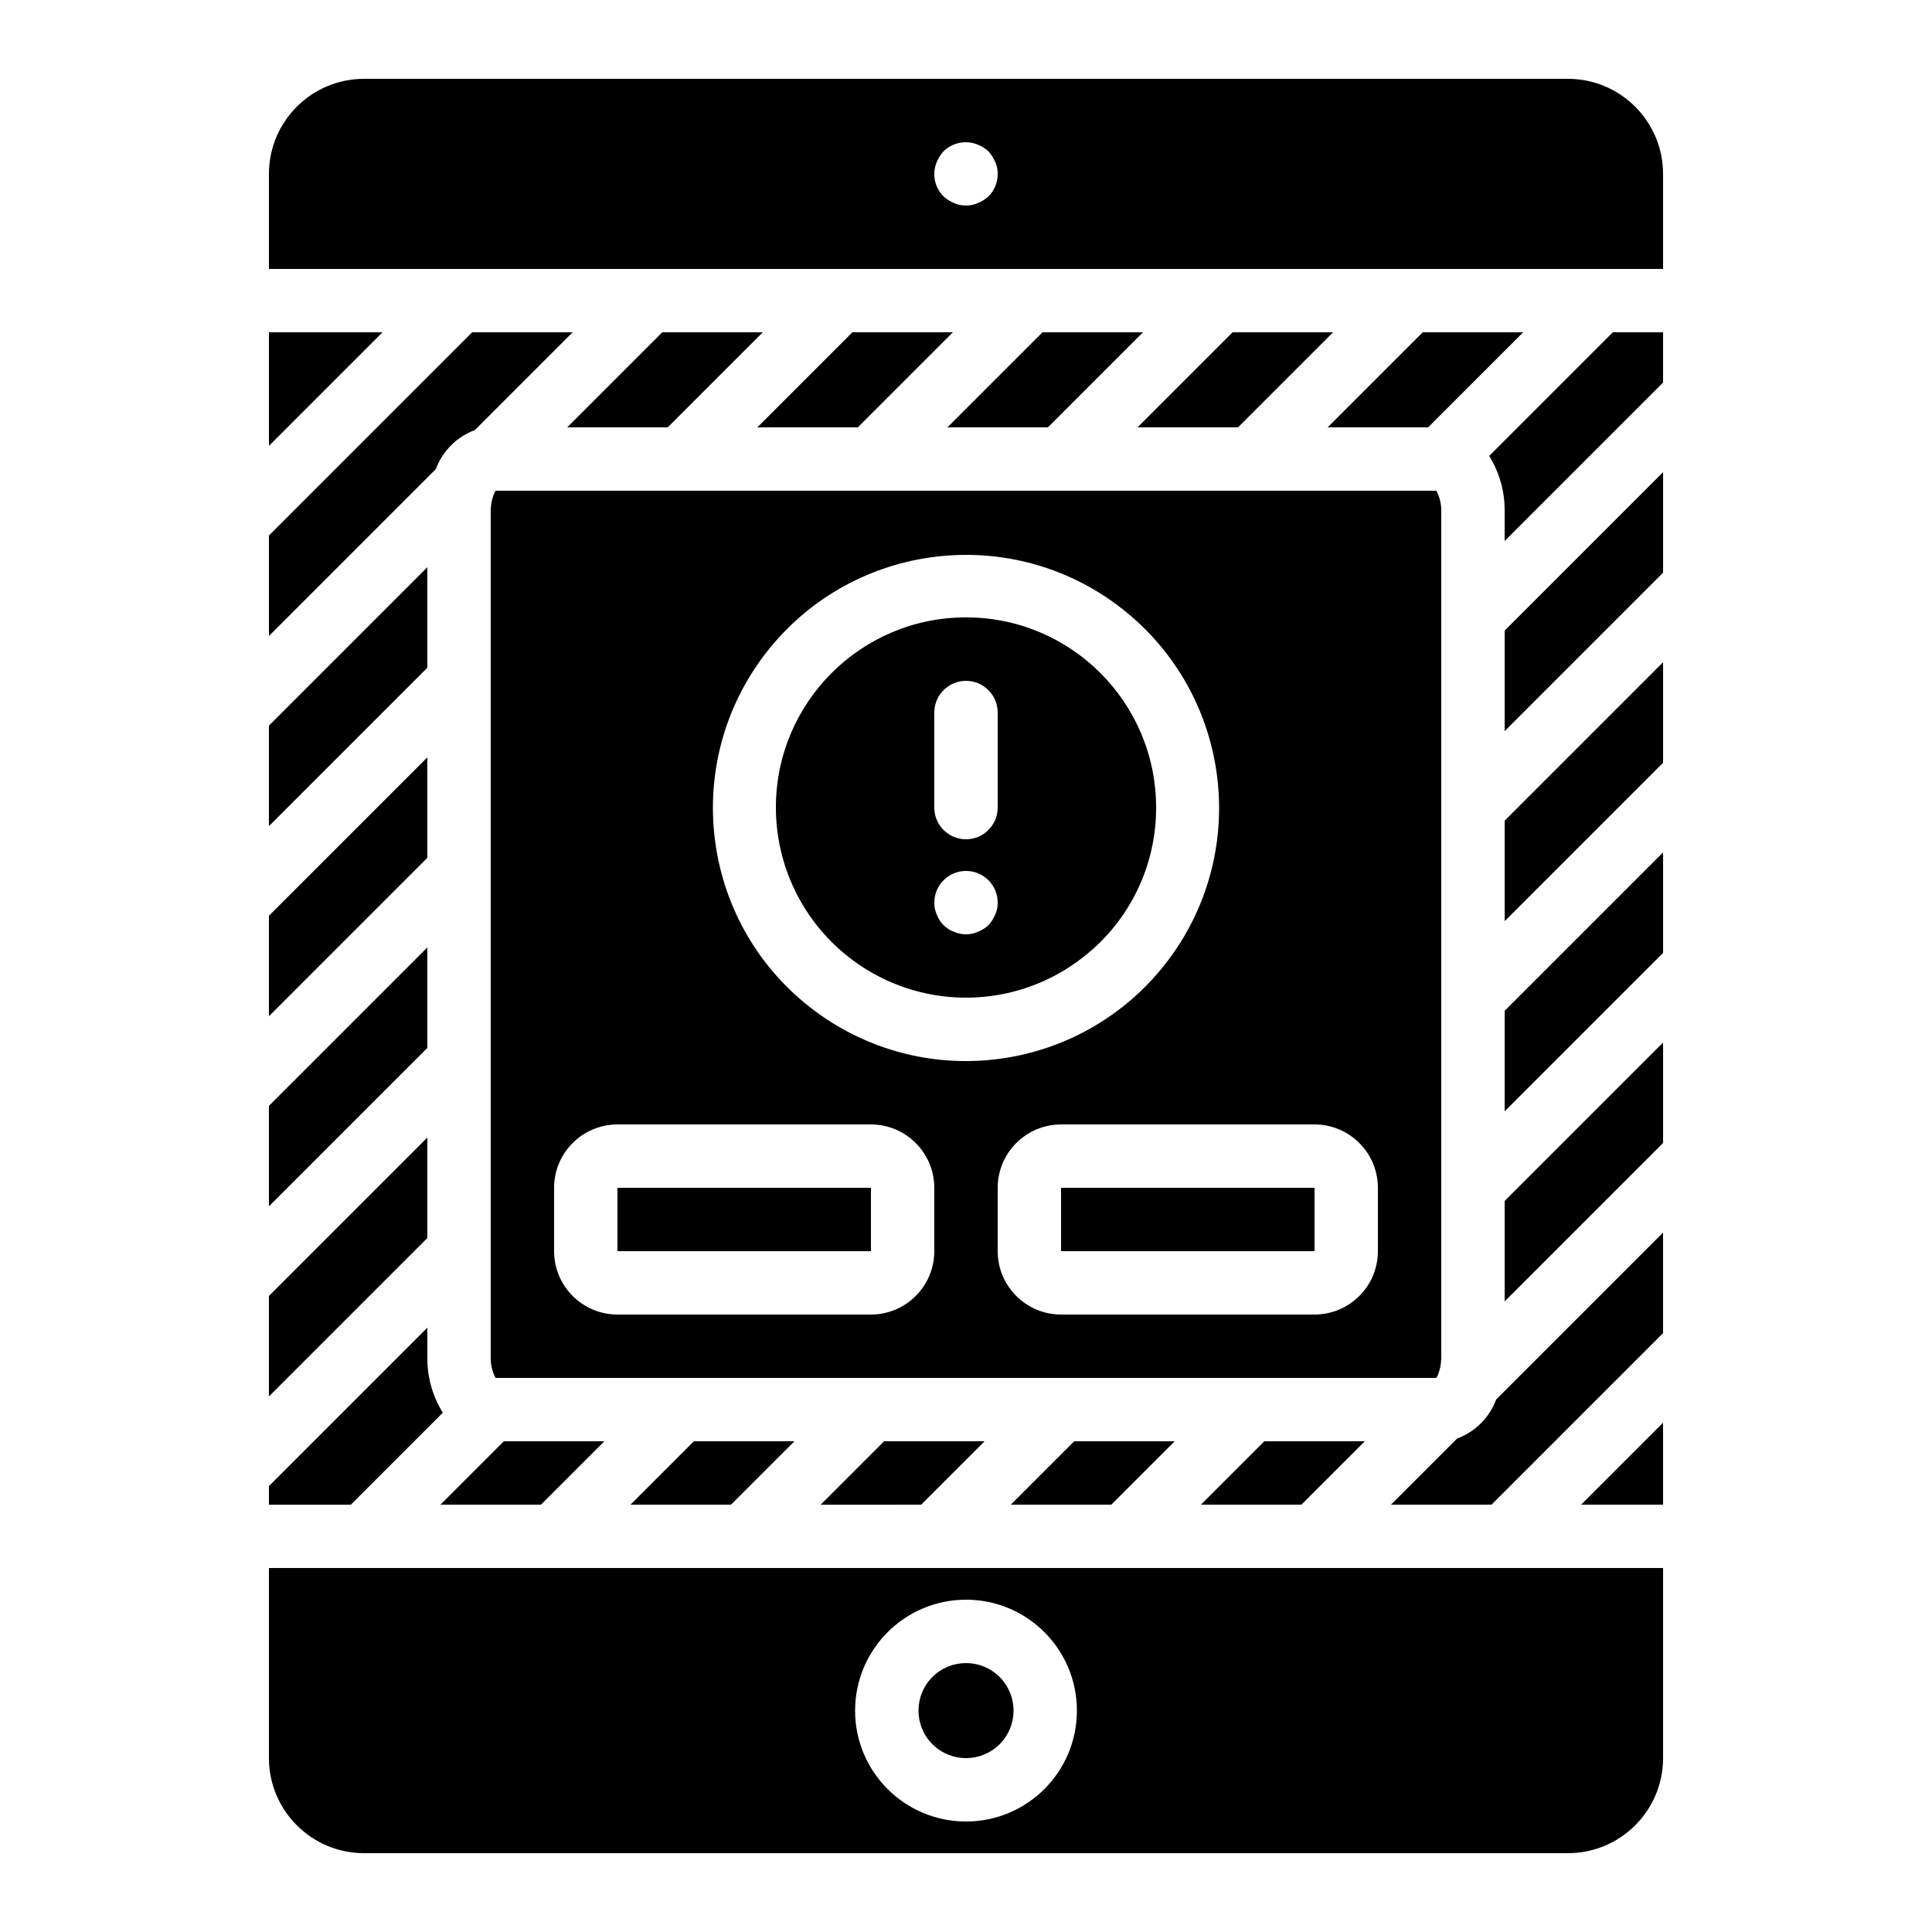
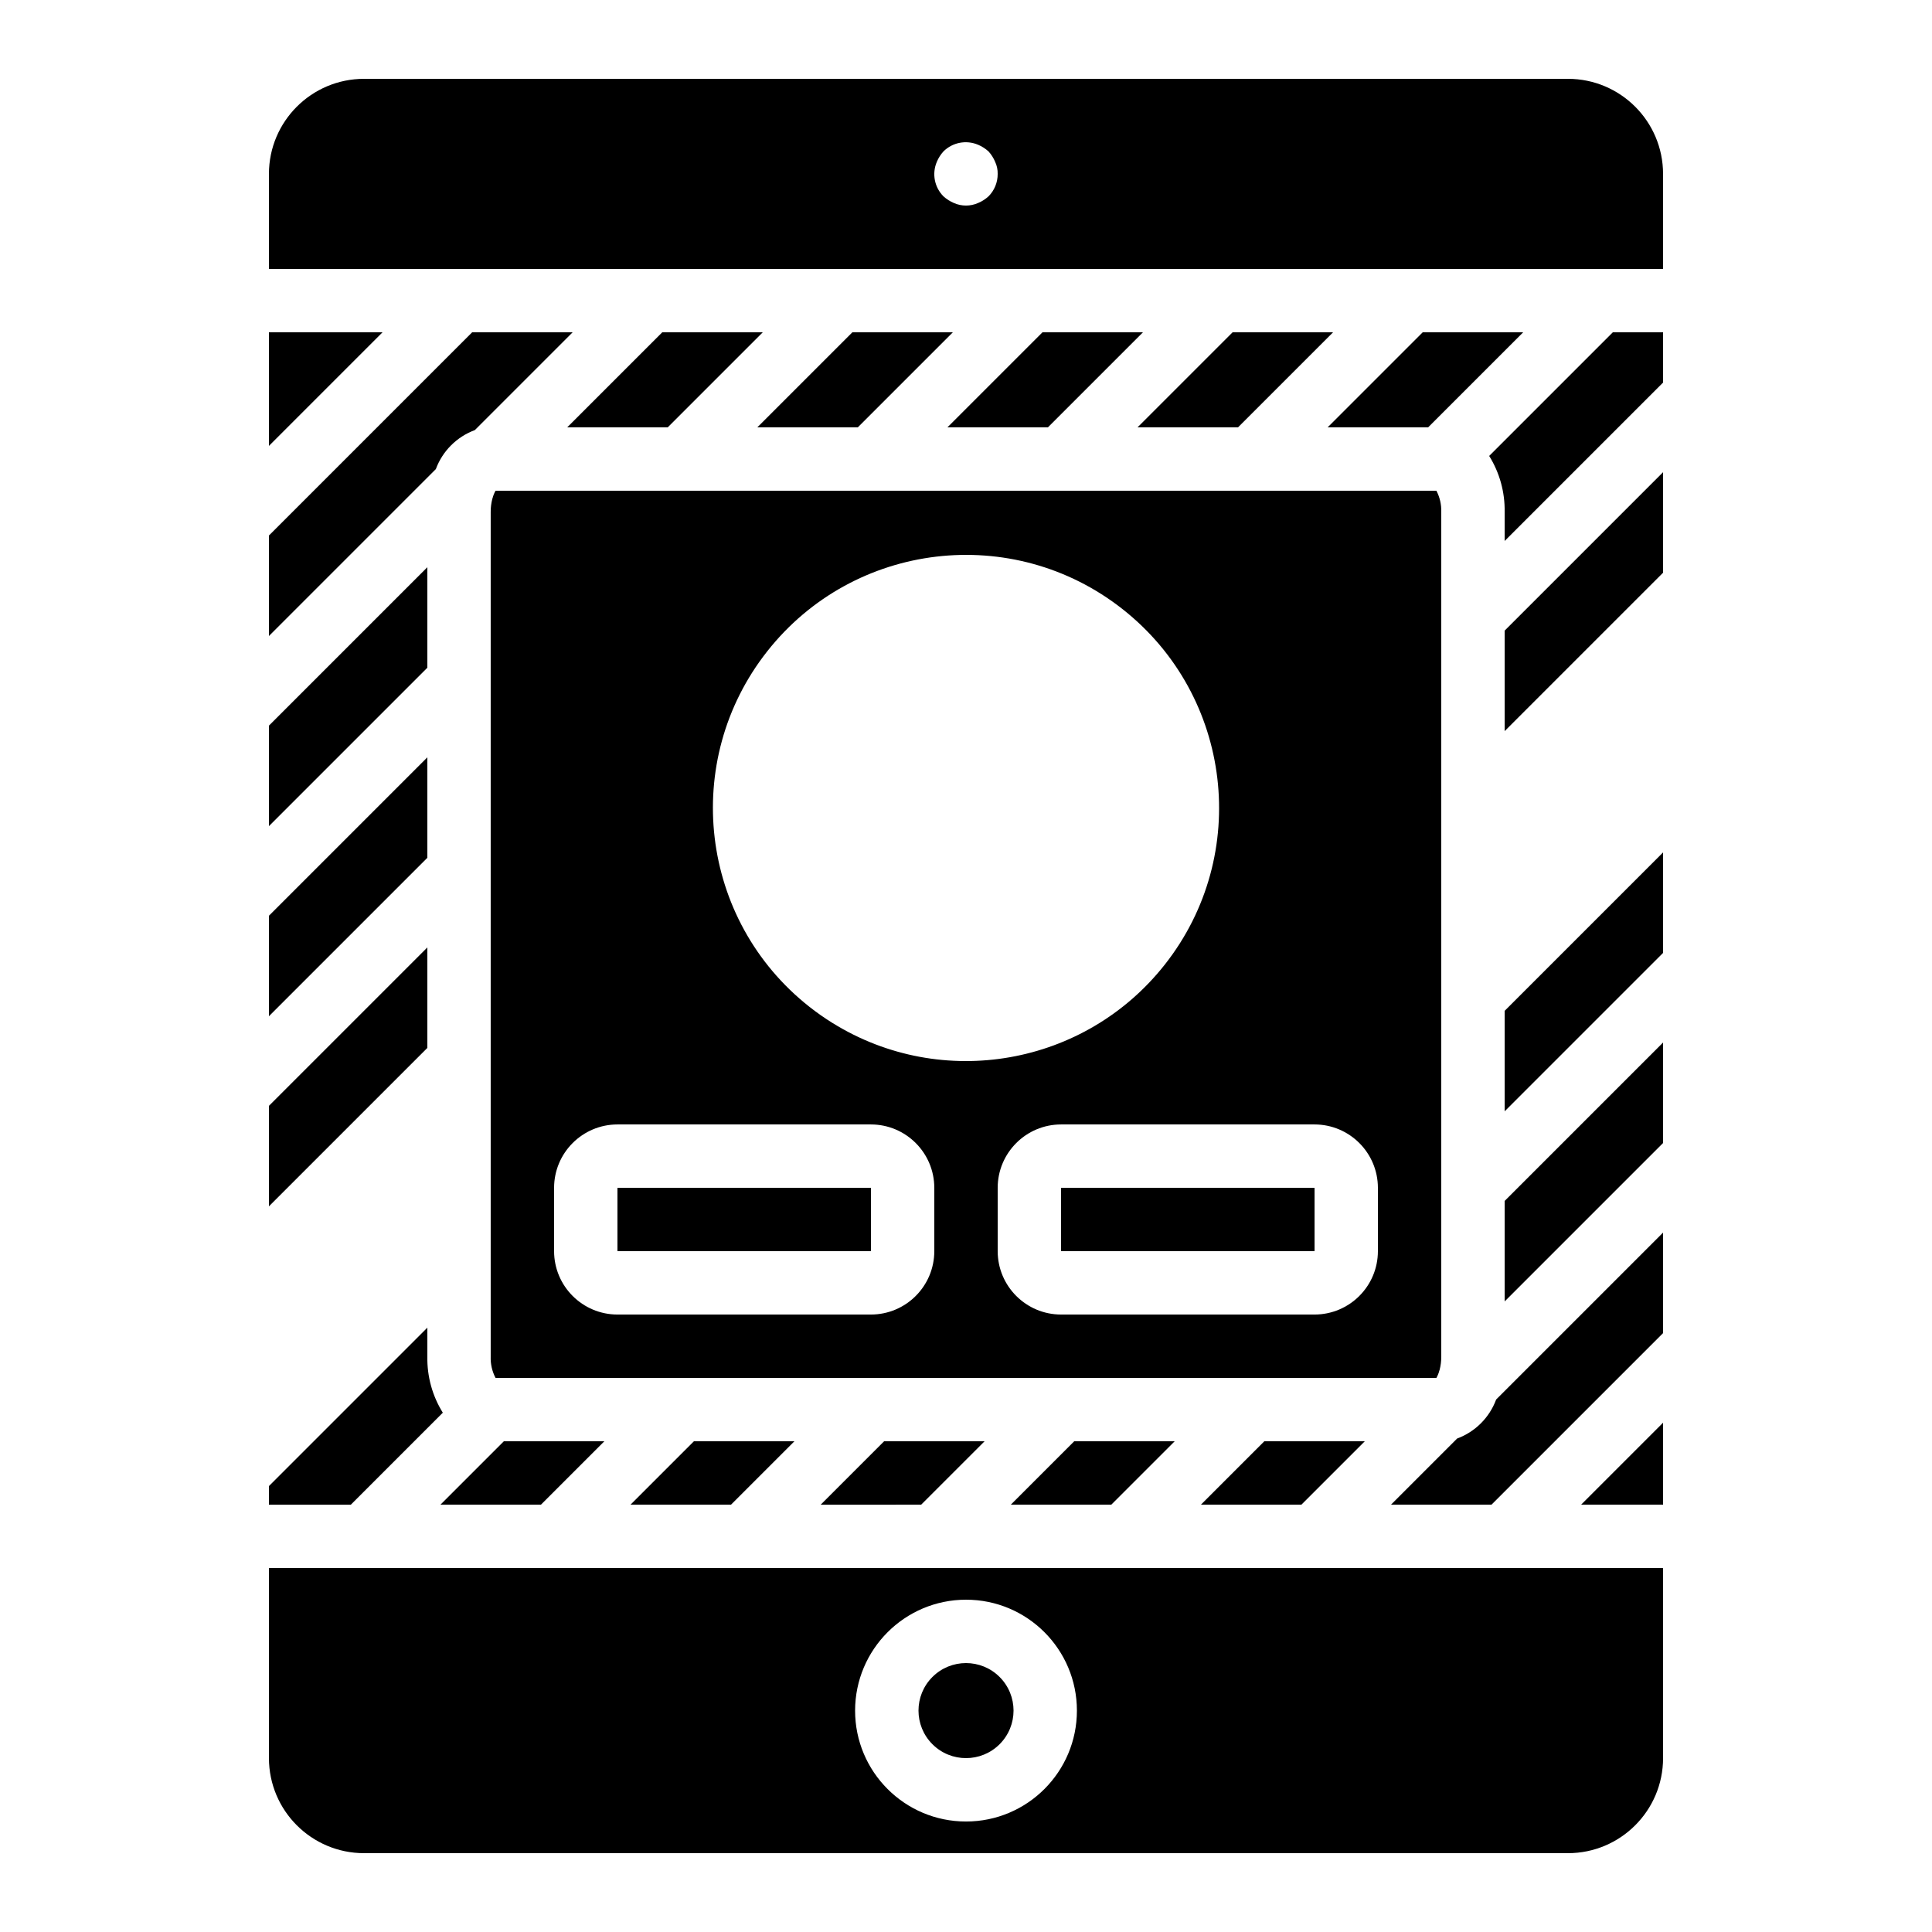
<svg xmlns="http://www.w3.org/2000/svg" fill="#000000" width="800px" height="800px" version="1.1" viewBox="144 144 512 512">
  <g>
    <path d="m521.03 232.06-25.191 25.191h26.633l25.191-25.191z" />
    <path d="m287.36 542.75 16.801-16.801h-26.633l-16.801 16.801z" />
    <path d="m337.73 542.75 16.801-16.801h-26.633l-16.801 16.801z" />
    <path d="m257.25 294.32-41.984 41.984v26.633l41.984-41.984z" />
    <path d="m395.08 257.25h26.633l25.191-25.191h-26.633z" />
    <path d="m294.32 257.25h26.633l25.191-25.191h-26.633z" />
    <path d="m344.7 257.25h26.633l25.191-25.191h-26.633z" />
    <path d="m388.12 542.75 16.801-16.793h-26.633l-16.801 16.801z" />
    <path d="m438.51 542.75 16.793-16.793h-26.633l-16.793 16.793z" />
-     <path d="m450.38 358.02c0.016-27.824-22.527-50.395-50.352-50.41-27.824-0.016-50.395 22.527-50.41 50.352-0.008 15.469 7.086 30.082 19.25 39.641 1.508 1.18 3.078 2.277 4.703 3.289 17.973 11.098 40.965 9.785 57.555-3.289 12.188-9.512 19.297-24.121 19.254-39.582zm-42.656 28.379c-0.43 1.016-1.023 1.953-1.762 2.773-0.816 0.742-1.754 1.336-2.773 1.762-2.035 0.898-4.352 0.898-6.383 0-2.106-0.77-3.766-2.426-4.535-4.535-0.469-0.996-0.695-2.09-0.668-3.191 0-4.637 3.758-8.398 8.398-8.398 4.637 0 8.398 3.758 8.398 8.398 0.027 1.102-0.203 2.195-0.672 3.191zm0.672-28.379c0 4.637-3.758 8.398-8.398 8.398-4.637 0-8.398-3.758-8.398-8.398v-25.191c0-4.637 3.758-8.398 8.398-8.398 4.637 0 8.398 3.758 8.398 8.398z" />
    <path d="m269.84 257.98 25.922-25.922h-26.633l-53.859 53.859v26.633l44.234-44.234c1.77-4.789 5.547-8.562 10.332-10.336z" />
    <path d="m215.27 232.06v30.109l30.109-30.109z" />
    <path d="m307.63 458.78h67.18v16.793h-67.18z" />
    <path d="m488.89 542.75 16.793-16.793h-26.633l-16.793 16.793z" />
    <path d="m525.45 507.2 0.066-0.176c0.293-1.141 0.438-2.312 0.43-3.488v-223.86c0.066-1.953-0.375-3.894-1.285-5.625h-249.34c-0.344 0.617-0.609 1.277-0.785 1.961l-0.066 0.176c-0.293 1.141-0.438 2.312-0.43 3.488v223.86c-0.066 1.953 0.375 3.894 1.285 5.625h249.34c0.344-0.617 0.609-1.277 0.785-1.961zm-133.85-31.625c-0.012 9.27-7.523 16.781-16.793 16.793h-67.176c-9.27-0.012-16.781-7.523-16.793-16.793v-16.793c0.012-9.27 7.523-16.781 16.793-16.793h67.176c9.27 0.012 16.781 7.523 16.793 16.793zm-26.891-60.418c-2.152-1.336-4.231-2.789-6.219-4.356-29.094-22.926-34.094-65.098-11.168-94.191s65.098-34.094 94.191-11.168 34.094 65.098 11.168 94.191c-21.113 26.789-58.969 33.469-87.973 15.52zm144.45 60.418c-0.012 9.27-7.523 16.781-16.793 16.793h-67.176c-9.27-0.012-16.781-7.523-16.793-16.793v-16.793c0.012-9.27 7.523-16.781 16.793-16.793h67.176c9.27 0.012 16.781 7.523 16.793 16.793z" />
    <path d="m425.19 458.78h67.18v16.793h-67.18z" />
    <path d="m445.46 257.25h26.633l25.191-25.191h-26.633z" />
    <path d="m530.16 525.22-17.527 17.527h26.633l45.461-45.461v-26.633l-44.234 44.234c-1.77 4.789-5.547 8.562-10.332 10.336z" />
-     <path d="m542.75 388.12 41.984-41.984v-26.633l-41.984 41.984z" />
    <path d="m542.75 488.89 41.984-41.984v-26.633l-41.984 41.984z" />
    <path d="m542.75 438.51 41.984-41.984v-26.633l-41.984 41.984z" />
    <path d="m559.54 164.89h-319.08c-13.906 0.016-25.176 11.285-25.191 25.191v25.191h369.46v-25.191c-0.016-13.906-11.285-25.176-25.191-25.191zm-153.58 31.152c-0.816 0.742-1.754 1.336-2.773 1.762-2.035 0.898-4.352 0.898-6.383 0-1.016-0.426-1.953-1.023-2.769-1.762-2.402-2.402-3.102-6.027-1.766-9.152 0.426-1.02 1.023-1.957 1.766-2.773 2.41-2.387 6.023-3.082 9.152-1.762 1.016 0.426 1.953 1.023 2.773 1.762 0.742 0.816 1.336 1.754 1.762 2.773 0.473 0.996 0.699 2.09 0.672 3.191 0.02 2.234-0.855 4.383-2.434 5.961z" />
    <path d="m542.75 337.75 41.984-41.984v-26.633l-41.984 41.984z" />
    <path d="m538.65 264.83c2.769 4.449 4.191 9.605 4.098 14.844v7.691l41.984-41.984v-13.316h-13.316z" />
    <path d="m257.25 395.08-41.984 41.984v26.633l41.984-41.984z" />
    <path d="m261.35 518.38c-2.769-4.449-4.191-9.605-4.098-14.844v-7.691l-41.984 41.984v4.93h21.707z" />
-     <path d="m257.25 445.46-41.984 41.984v26.633l41.984-41.984z" />
    <path d="m584.73 542.75v-21.715l-21.715 21.715z" />
    <path d="m408.91 588.42c4.918 4.918 4.918 12.895 0 17.812s-12.895 4.918-17.812 0-4.918-12.895 0-17.812 12.895-4.918 17.812 0" />
    <path d="m257.25 344.7-41.984 41.984v26.633l41.984-41.984z" />
    <path d="m215.27 609.92c0.016 13.906 11.285 25.176 25.191 25.191h319.08c13.906-0.016 25.176-11.285 25.191-25.191v-50.383h-369.46zm184.73-41.984c16.23 0 29.391 13.156 29.391 29.391 0 16.23-13.156 29.391-29.391 29.391-16.23 0-29.391-13.156-29.391-29.391 0.02-16.223 13.164-29.371 29.387-29.391z" />
  </g>
</svg>